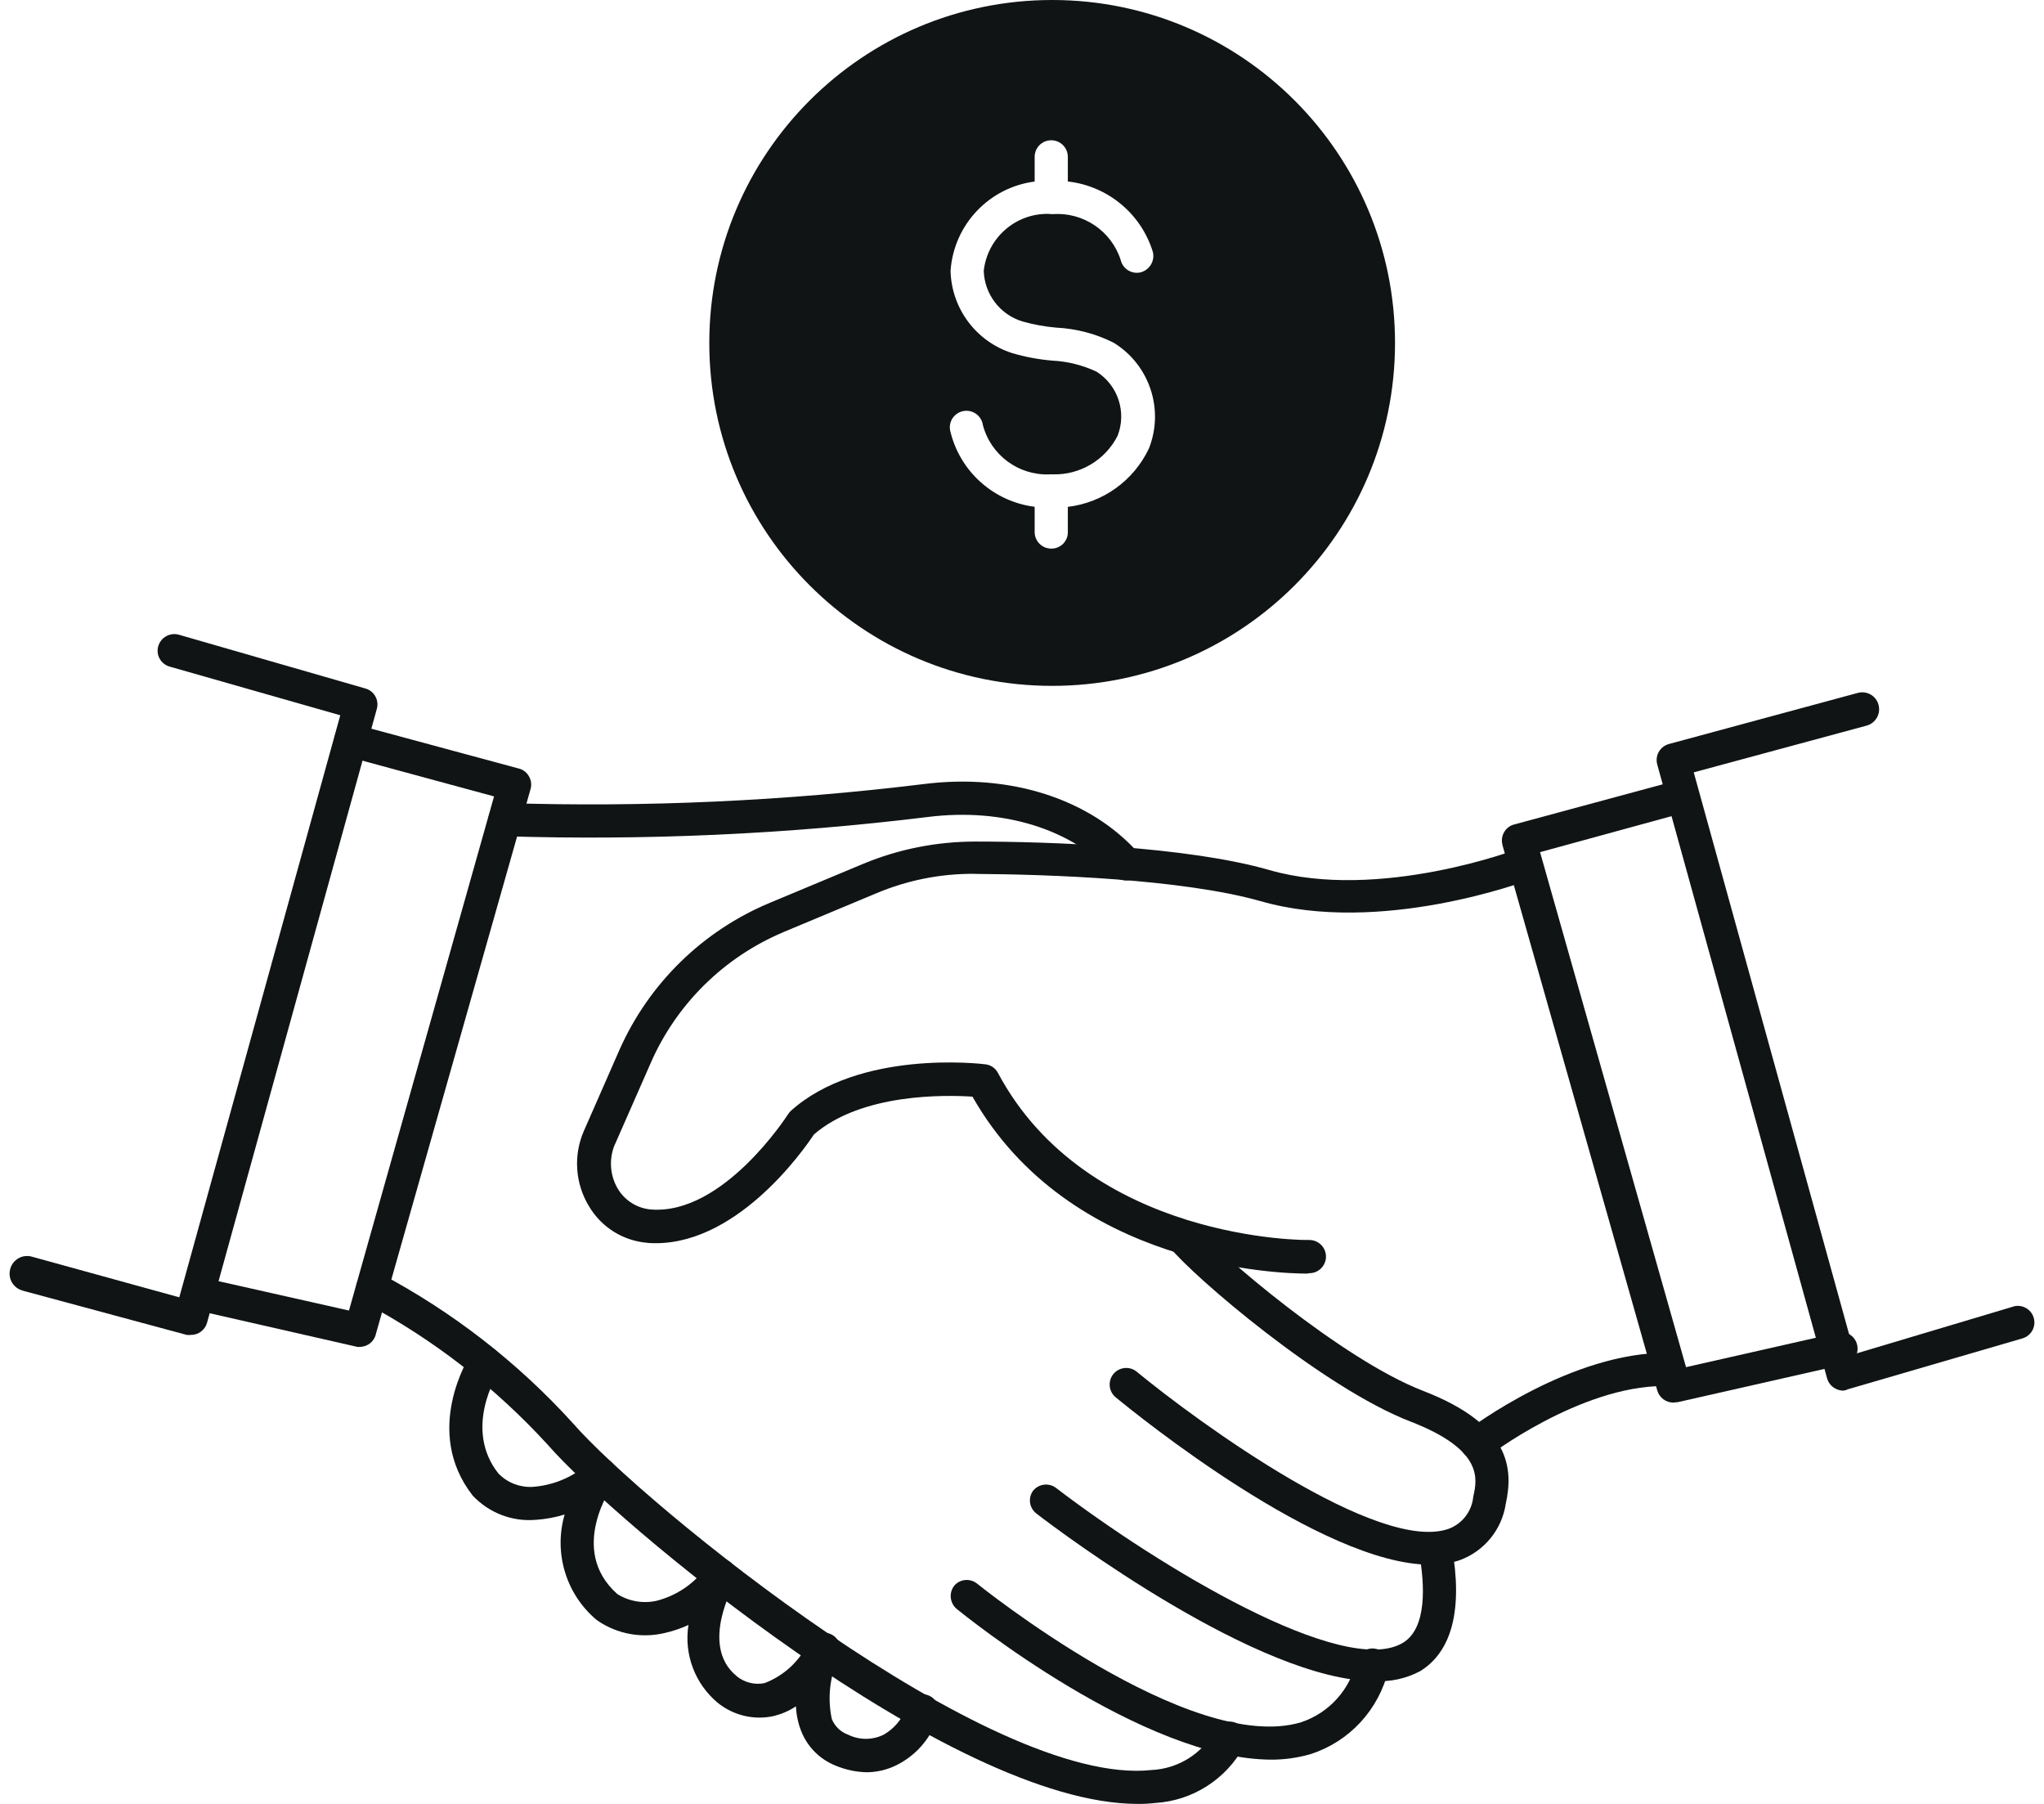
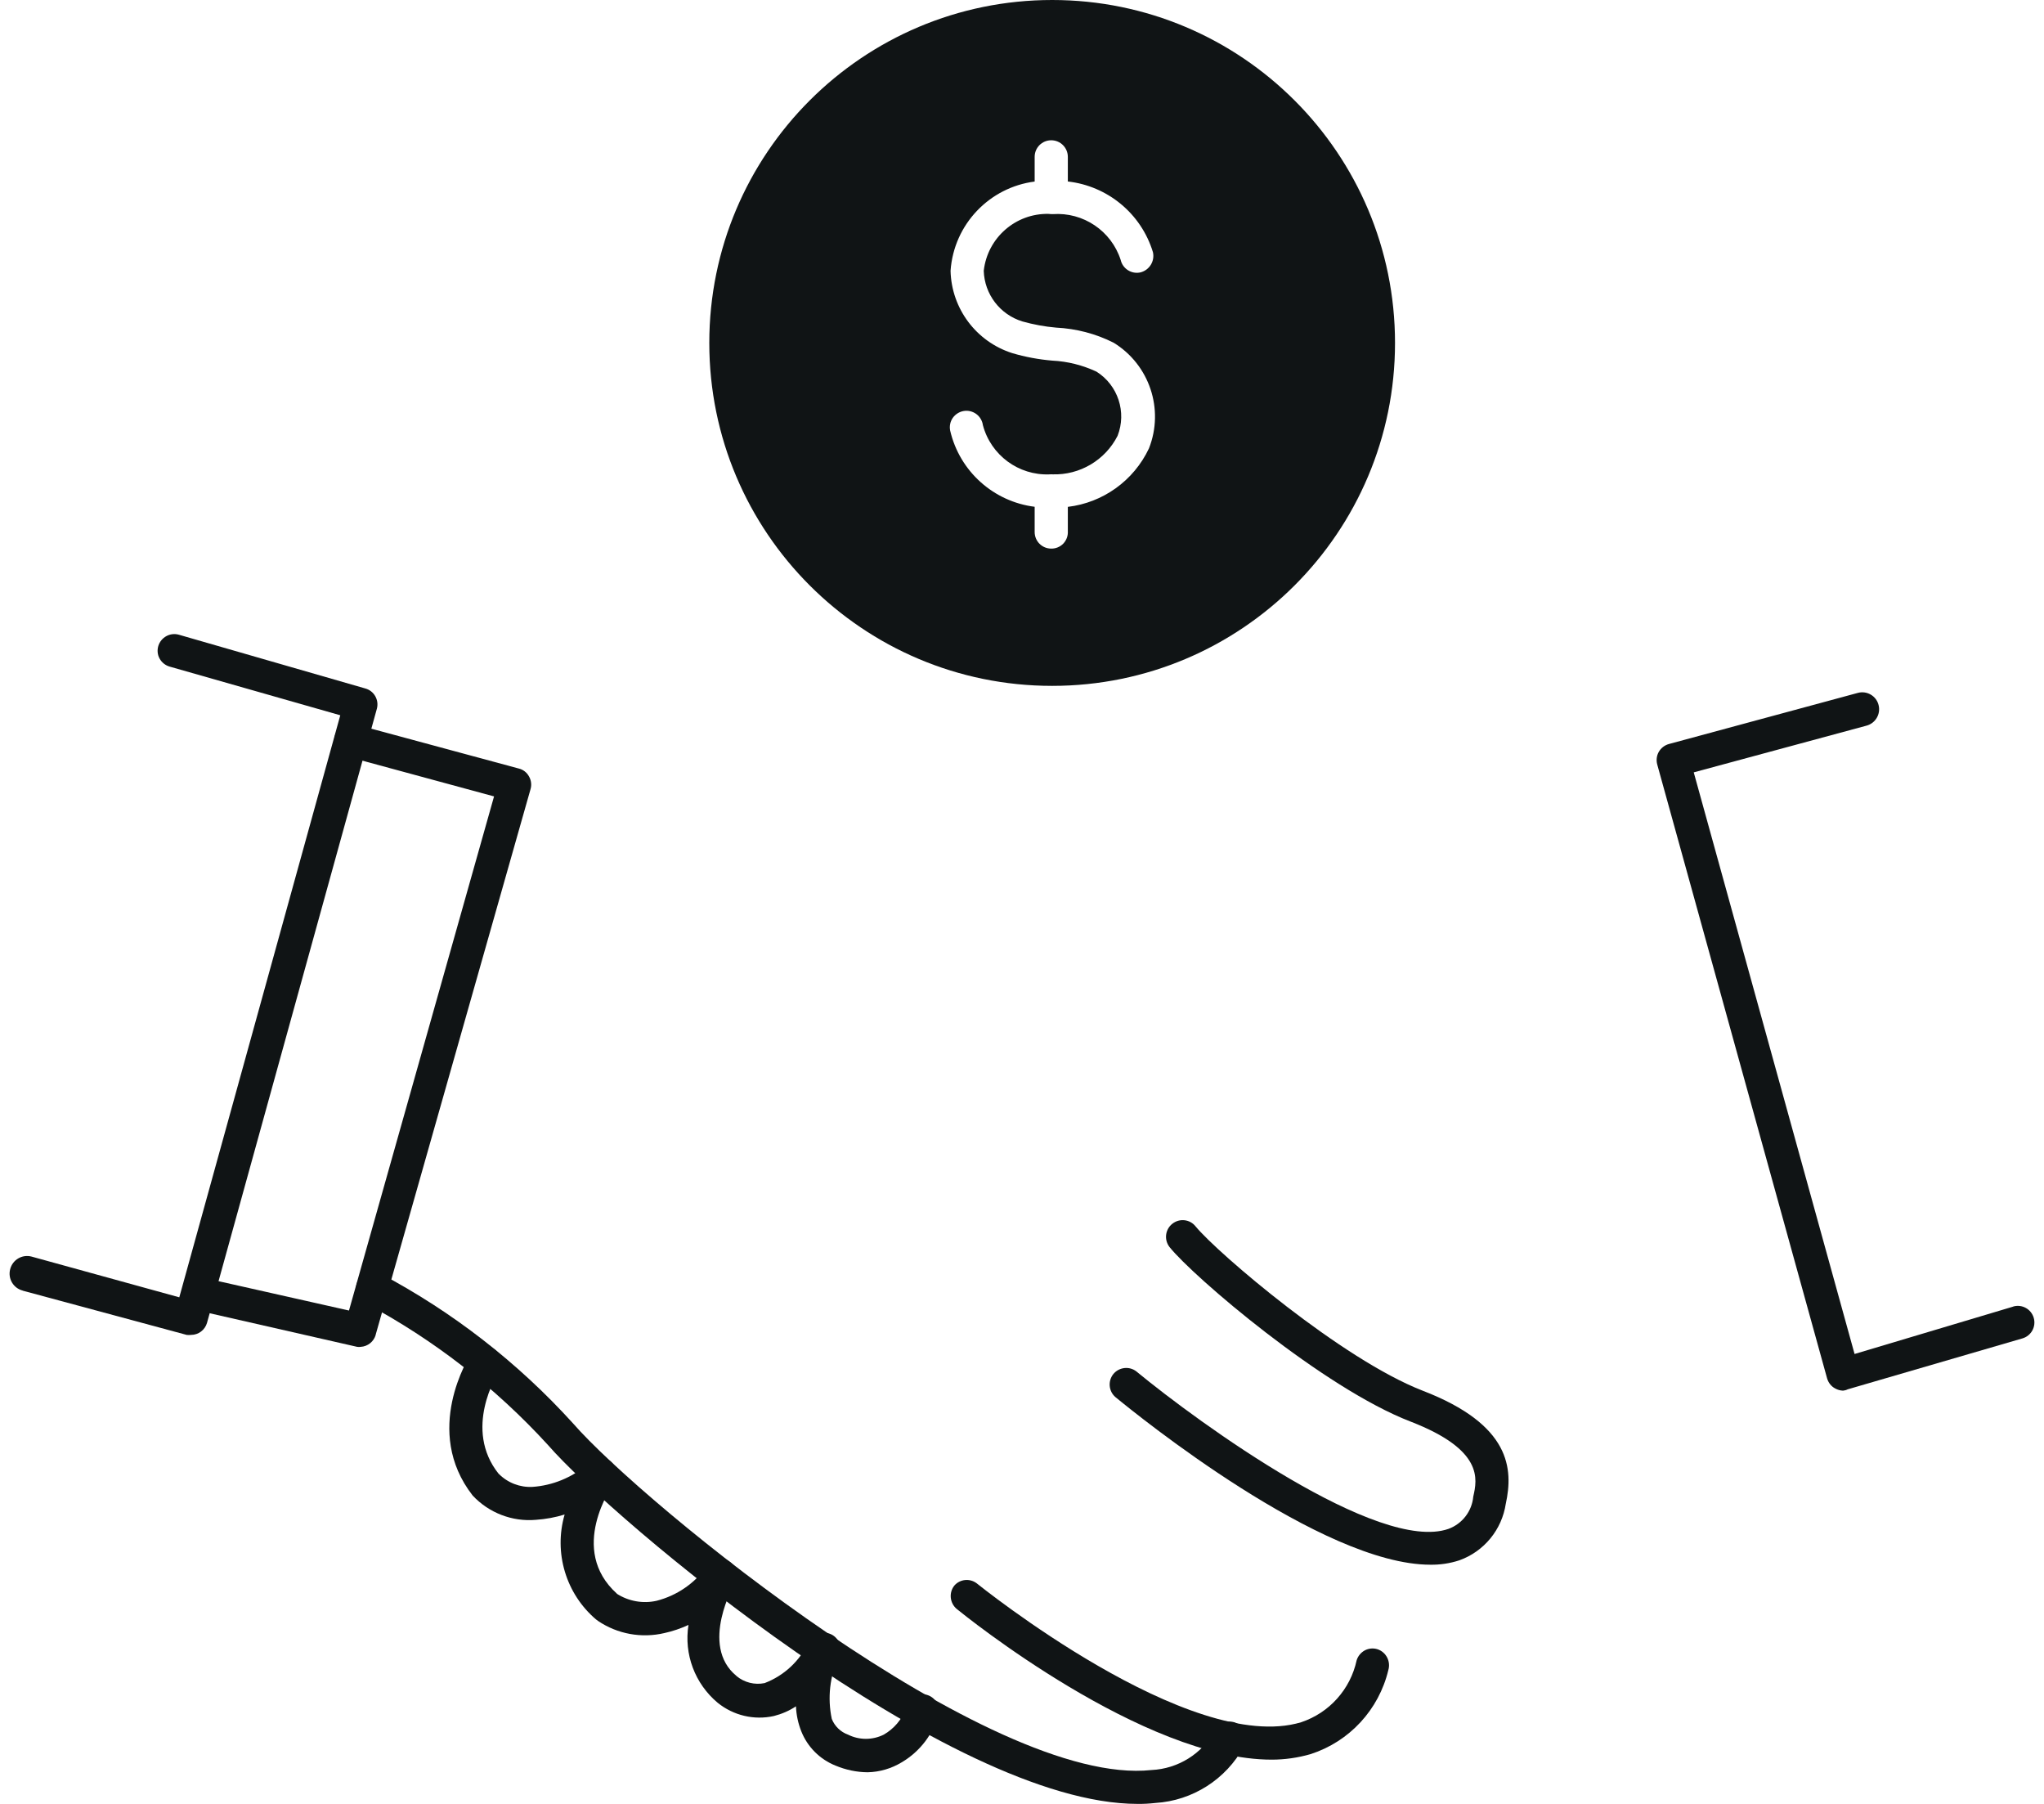
<svg xmlns="http://www.w3.org/2000/svg" width="170" height="150" viewBox="0 0 170 150" fill="none">
  <path fill-rule="evenodd" clip-rule="evenodd" d="M87.508 57.032C103.257 57.032 116.024 44.265 116.024 28.516C116.024 12.767 103.257 0 87.508 0C71.759 0 58.992 12.767 58.992 28.516C58.992 44.265 71.759 57.032 87.508 57.032ZM87.433 17.804C87.356 17.804 87.282 17.798 87.209 17.786C84.484 17.728 82.129 19.763 81.818 22.517C81.88 24.469 83.17 26.159 85.039 26.731C85.957 26.987 86.888 27.159 87.833 27.242C89.502 27.325 91.13 27.745 92.62 28.497C95.6 30.326 96.842 34.03 95.559 37.286C94.282 39.989 91.715 41.804 88.812 42.147V44.183C88.833 44.563 88.695 44.928 88.433 45.204C88.171 45.473 87.805 45.625 87.433 45.618C86.667 45.618 86.053 45.004 86.053 44.238V42.14C82.659 41.715 79.815 39.218 79.023 35.796C78.954 35.43 79.03 35.051 79.244 34.747C79.458 34.444 79.789 34.237 80.155 34.175C80.527 34.112 80.9 34.209 81.203 34.43C81.5 34.651 81.7 34.989 81.748 35.354C82.412 37.852 84.716 39.546 87.286 39.446C87.334 39.441 87.383 39.438 87.433 39.438C87.471 39.438 87.509 39.44 87.546 39.443C89.808 39.514 91.92 38.266 92.951 36.237C93.717 34.271 92.986 32.036 91.199 30.905C90.047 30.367 88.799 30.049 87.522 29.987C86.391 29.891 85.267 29.684 84.177 29.36C81.183 28.401 79.134 25.655 79.058 22.516C79.333 18.626 82.323 15.572 86.053 15.096V13.044C86.053 12.278 86.667 11.664 87.433 11.664C88.191 11.664 88.812 12.278 88.812 13.044V15.091C92.094 15.459 94.91 17.741 95.89 20.971C96.056 21.716 95.601 22.454 94.862 22.648C94.124 22.82 93.379 22.358 93.207 21.613C92.427 19.198 90.096 17.625 87.557 17.805L87.526 17.802C87.495 17.804 87.464 17.805 87.433 17.804Z" fill="#101415" />
  <path d="M15.891 111.001C15.767 111.015 15.643 111.015 15.526 111.001L1.894 107.324V107.317C1.108 107.117 0.639 106.317 0.846 105.537C1.046 104.751 1.846 104.282 2.626 104.489L14.912 107.876L28.301 59.477L14.104 55.428C13.752 55.325 13.456 55.09 13.276 54.766C13.097 54.449 13.063 54.069 13.166 53.717C13.387 52.993 14.146 52.572 14.877 52.779L30.384 57.249C31.116 57.449 31.543 58.208 31.343 58.939L17.215 110.008C17.043 110.594 16.505 111.001 15.891 111.001Z" fill="#101415" />
  <path d="M29.998 111.995C29.901 112.009 29.805 112.009 29.708 111.995L16.146 108.905C15.449 108.698 15.035 107.987 15.194 107.277C15.353 106.566 16.035 106.104 16.753 106.214L29.025 108.974L41.09 66.224L28.818 62.893H28.825C28.087 62.699 27.652 61.941 27.846 61.203C28.046 60.464 28.804 60.03 29.543 60.23L43.153 63.907C43.519 63.996 43.822 64.238 44.001 64.569C44.181 64.886 44.229 65.266 44.126 65.617L31.246 110.982H31.253C31.095 111.554 30.591 111.961 29.998 111.995Z" fill="#101415" />
  <path d="M153.286 115.637C153.059 115.63 152.831 115.568 152.624 115.45C152.3 115.278 152.065 114.974 151.962 114.622L137.834 63.575C137.737 63.216 137.779 62.837 137.965 62.513C138.151 62.195 138.455 61.961 138.814 61.864L154.521 57.615C155.273 57.415 156.046 57.863 156.239 58.615C156.439 59.367 155.99 60.14 155.239 60.34L140.869 64.224L154.245 112.588L167.435 108.649V108.642C168.166 108.429 168.932 108.849 169.146 109.581C169.36 110.312 168.939 111.078 168.208 111.291L153.673 115.527C153.555 115.589 153.424 115.623 153.286 115.637Z" fill="#101415" />
-   <path d="M139.158 116.631C138.545 116.624 138 116.21 137.834 115.617L124.955 70.252H124.962C124.762 69.521 125.189 68.762 125.914 68.562L139.524 64.885L139.531 64.878C139.883 64.782 140.262 64.823 140.586 65.002C140.904 65.182 141.138 65.485 141.242 65.837C141.428 66.575 140.993 67.32 140.262 67.527L128.087 70.859L140.228 113.684L152.5 110.904C152.872 110.718 153.321 110.711 153.7 110.89C154.086 111.07 154.362 111.415 154.459 111.829C154.556 112.236 154.459 112.67 154.197 113.001C153.928 113.333 153.528 113.526 153.107 113.519L139.565 116.589L139.158 116.631Z" fill="#101415" />
  <path d="M94.608 149.999C78.956 149.999 50.935 126.324 45.581 120.163C41.221 115.389 36.075 111.395 30.37 108.353C30.039 108.187 29.791 107.904 29.68 107.559C29.563 107.214 29.597 106.835 29.763 106.511C30.101 105.835 30.922 105.552 31.598 105.883C37.641 109.077 43.07 113.299 47.657 118.355C53.438 124.998 82.336 148.638 95.766 147.183C97.981 147.08 99.981 145.831 101.044 143.893C101.216 143.562 101.513 143.32 101.871 143.217C102.23 143.106 102.61 143.148 102.934 143.334C103.258 143.513 103.499 143.817 103.596 144.176C103.693 144.534 103.637 144.914 103.451 145.231C101.968 147.956 99.188 149.729 96.097 149.922C95.601 149.977 95.105 150.006 94.608 149.999Z" fill="#101415" />
  <path d="M105.769 146.32C95.084 146.32 80.252 134.345 79.576 133.793C78.99 133.303 78.9 132.434 79.376 131.841C79.845 131.309 80.638 131.227 81.211 131.641C81.397 131.785 99.001 145.989 108.218 143.209C110.557 142.43 112.316 140.47 112.833 138.056C112.944 137.704 113.185 137.414 113.509 137.235C113.833 137.063 114.213 137.028 114.565 137.139C115.282 137.373 115.682 138.146 115.468 138.87C114.682 142.167 112.233 144.816 109.012 145.858C107.956 146.162 106.866 146.32 105.769 146.32Z" fill="#101415" />
-   <path d="M114.324 139.788C104.742 139.788 88.254 127.447 86.158 125.826H86.165C85.606 125.377 85.496 124.57 85.903 123.984C86.365 123.384 87.234 123.267 87.834 123.729C96.409 130.275 111.751 139.547 116.676 136.608C118.684 135.394 118.518 131.841 118.021 129.068V129.061C117.89 128.309 118.394 127.592 119.146 127.461C119.898 127.33 120.615 127.833 120.746 128.585C121.684 133.849 120.746 137.339 118.118 138.96C116.952 139.581 115.641 139.864 114.324 139.788Z" fill="#101415" />
  <path d="M118.959 130.11C109.964 130.11 94.642 117.714 92.766 116.169C92.201 115.679 92.132 114.831 92.601 114.251C93.077 113.679 93.925 113.582 94.511 114.037C99.754 118.356 114.654 129.159 120.47 127.131C121.615 126.71 122.422 125.668 122.532 124.447C122.863 122.992 123.395 120.563 117.324 118.211C110.06 115.417 99.244 106.16 97.271 103.697C96.802 103.097 96.906 102.228 97.506 101.758C98.106 101.282 98.975 101.386 99.444 101.986C101.286 104.214 111.585 113.023 118.319 115.638C125.68 118.473 125.859 122.15 125.238 125.04V125.033C124.914 127.2 123.431 129.007 121.375 129.745C120.596 130 119.78 130.124 118.959 130.11Z" fill="#101415" />
-   <path d="M108.695 105.904C106.578 105.904 88.994 105.463 80.881 91.19C78.674 91.045 71.686 90.88 67.691 94.336C66.808 95.681 61.048 103.883 53.86 103.352V103.345C51.825 103.186 49.997 102.041 48.969 100.275C47.831 98.385 47.679 96.06 48.562 94.039L51.508 87.327C53.964 81.774 58.462 77.379 64.07 75.055L71.817 71.82C74.769 70.599 77.929 69.978 81.123 69.978C87.324 69.978 98.762 70.385 105.59 72.351C114.675 74.965 126.305 70.619 126.431 70.509C127.127 70.295 127.865 70.66 128.128 71.344C128.383 72.019 128.066 72.785 127.403 73.089C126.886 73.289 114.8 77.8 104.832 74.931C98.32 73.089 87.151 72.703 81.082 72.668L81.088 72.661C78.267 72.634 75.473 73.186 72.879 74.282L65.133 77.518H65.139C60.193 79.608 56.241 83.512 54.102 88.431L51.143 95.164H51.136C50.632 96.357 50.722 97.723 51.377 98.84C51.964 99.827 52.992 100.475 54.137 100.572C60.152 101.048 65.471 92.756 65.526 92.68C65.595 92.57 65.671 92.473 65.76 92.383C71.445 87.272 81.523 88.444 81.951 88.5C82.399 88.548 82.792 88.817 82.999 89.217C90.484 103.235 108.751 103.145 108.903 103.104V103.11C109.662 103.11 110.282 103.724 110.282 104.49C110.282 105.249 109.662 105.87 108.903 105.87L108.695 105.904Z" fill="#101415" />
-   <path d="M122.823 121.357C122.395 121.357 121.988 121.163 121.719 120.825C121.319 120.232 121.43 119.439 121.982 118.983C122.333 118.707 130.736 112.382 138.779 112.492H138.772C139.145 112.492 139.497 112.637 139.752 112.899C140.007 113.168 140.145 113.52 140.138 113.885C140.117 114.637 139.51 115.238 138.758 115.251H138.386C131.398 115.251 123.672 121.136 123.672 121.191C123.41 121.329 123.12 121.391 122.823 121.357Z" fill="#101415" />
  <path d="M72.161 147.369C71.243 147.363 70.34 147.169 69.498 146.818C68.194 146.3 67.159 145.265 66.642 143.962C66.38 143.299 66.228 142.596 66.201 141.885C65.642 142.258 65.014 142.527 64.365 142.692C62.717 143.058 60.999 142.651 59.688 141.589C57.798 140.009 56.874 137.553 57.26 135.118C56.619 135.414 55.95 135.642 55.26 135.794C53.356 136.242 51.355 135.877 49.741 134.787L49.596 134.676H49.589C47.064 132.538 46.037 129.109 46.961 125.936C46.181 126.178 45.381 126.322 44.567 126.378C42.601 126.55 40.656 125.798 39.31 124.356C35.116 118.983 39 112.843 39.166 112.581H39.159C39.58 111.939 40.435 111.76 41.076 112.174C41.711 112.595 41.897 113.45 41.477 114.092C41.346 114.278 38.496 118.838 41.477 122.556V122.549C42.222 123.301 43.242 123.694 44.291 123.639C45.961 123.522 47.54 122.873 48.816 121.797C49.03 121.5 49.355 121.3 49.72 121.238C50.079 121.183 50.451 121.266 50.748 121.487C51.307 121.928 51.445 122.721 51.065 123.322C50.879 123.598 47.223 128.84 51.307 132.517L51.3 132.524C52.279 133.152 53.473 133.366 54.611 133.11C56.301 132.676 57.778 131.662 58.792 130.241C59.192 129.627 59.999 129.44 60.627 129.82C61.254 130.206 61.461 131.013 61.109 131.655C61.109 131.655 58.129 136.808 61.254 139.36V139.367C61.903 139.905 62.765 140.126 63.593 139.954C65.221 139.333 66.538 138.098 67.27 136.511C67.621 135.849 68.428 135.58 69.112 135.891C69.443 136.042 69.698 136.325 69.822 136.67C69.946 137.015 69.925 137.394 69.774 137.726C69.015 139.354 68.808 141.182 69.18 142.934C69.422 143.541 69.912 144.017 70.526 144.238C71.464 144.707 72.567 144.707 73.506 144.238C74.347 143.755 74.996 142.996 75.348 142.085C75.389 141.726 75.582 141.395 75.872 141.168C76.162 140.947 76.527 140.843 76.893 140.892C77.652 140.995 78.183 141.692 78.086 142.458C77.638 144.175 76.527 145.638 74.996 146.541C74.141 147.059 73.161 147.349 72.161 147.369Z" fill="#101415" />
-   <path d="M93.649 73.212C93.256 73.212 92.883 73.047 92.621 72.757C89.22 68.949 83.426 67.149 77.169 67.935C65.483 69.37 53.708 69.901 41.939 69.535C41.574 69.528 41.229 69.37 40.98 69.108C40.732 68.839 40.601 68.48 40.615 68.121C40.642 67.362 41.27 66.762 42.029 66.776C53.66 67.142 65.291 66.611 76.838 65.196C84.013 64.293 90.669 66.431 94.664 70.915C94.906 71.191 95.03 71.55 95.009 71.915C94.988 72.281 94.823 72.619 94.554 72.867C94.305 73.088 93.98 73.219 93.649 73.212Z" fill="#101415" />
</svg>